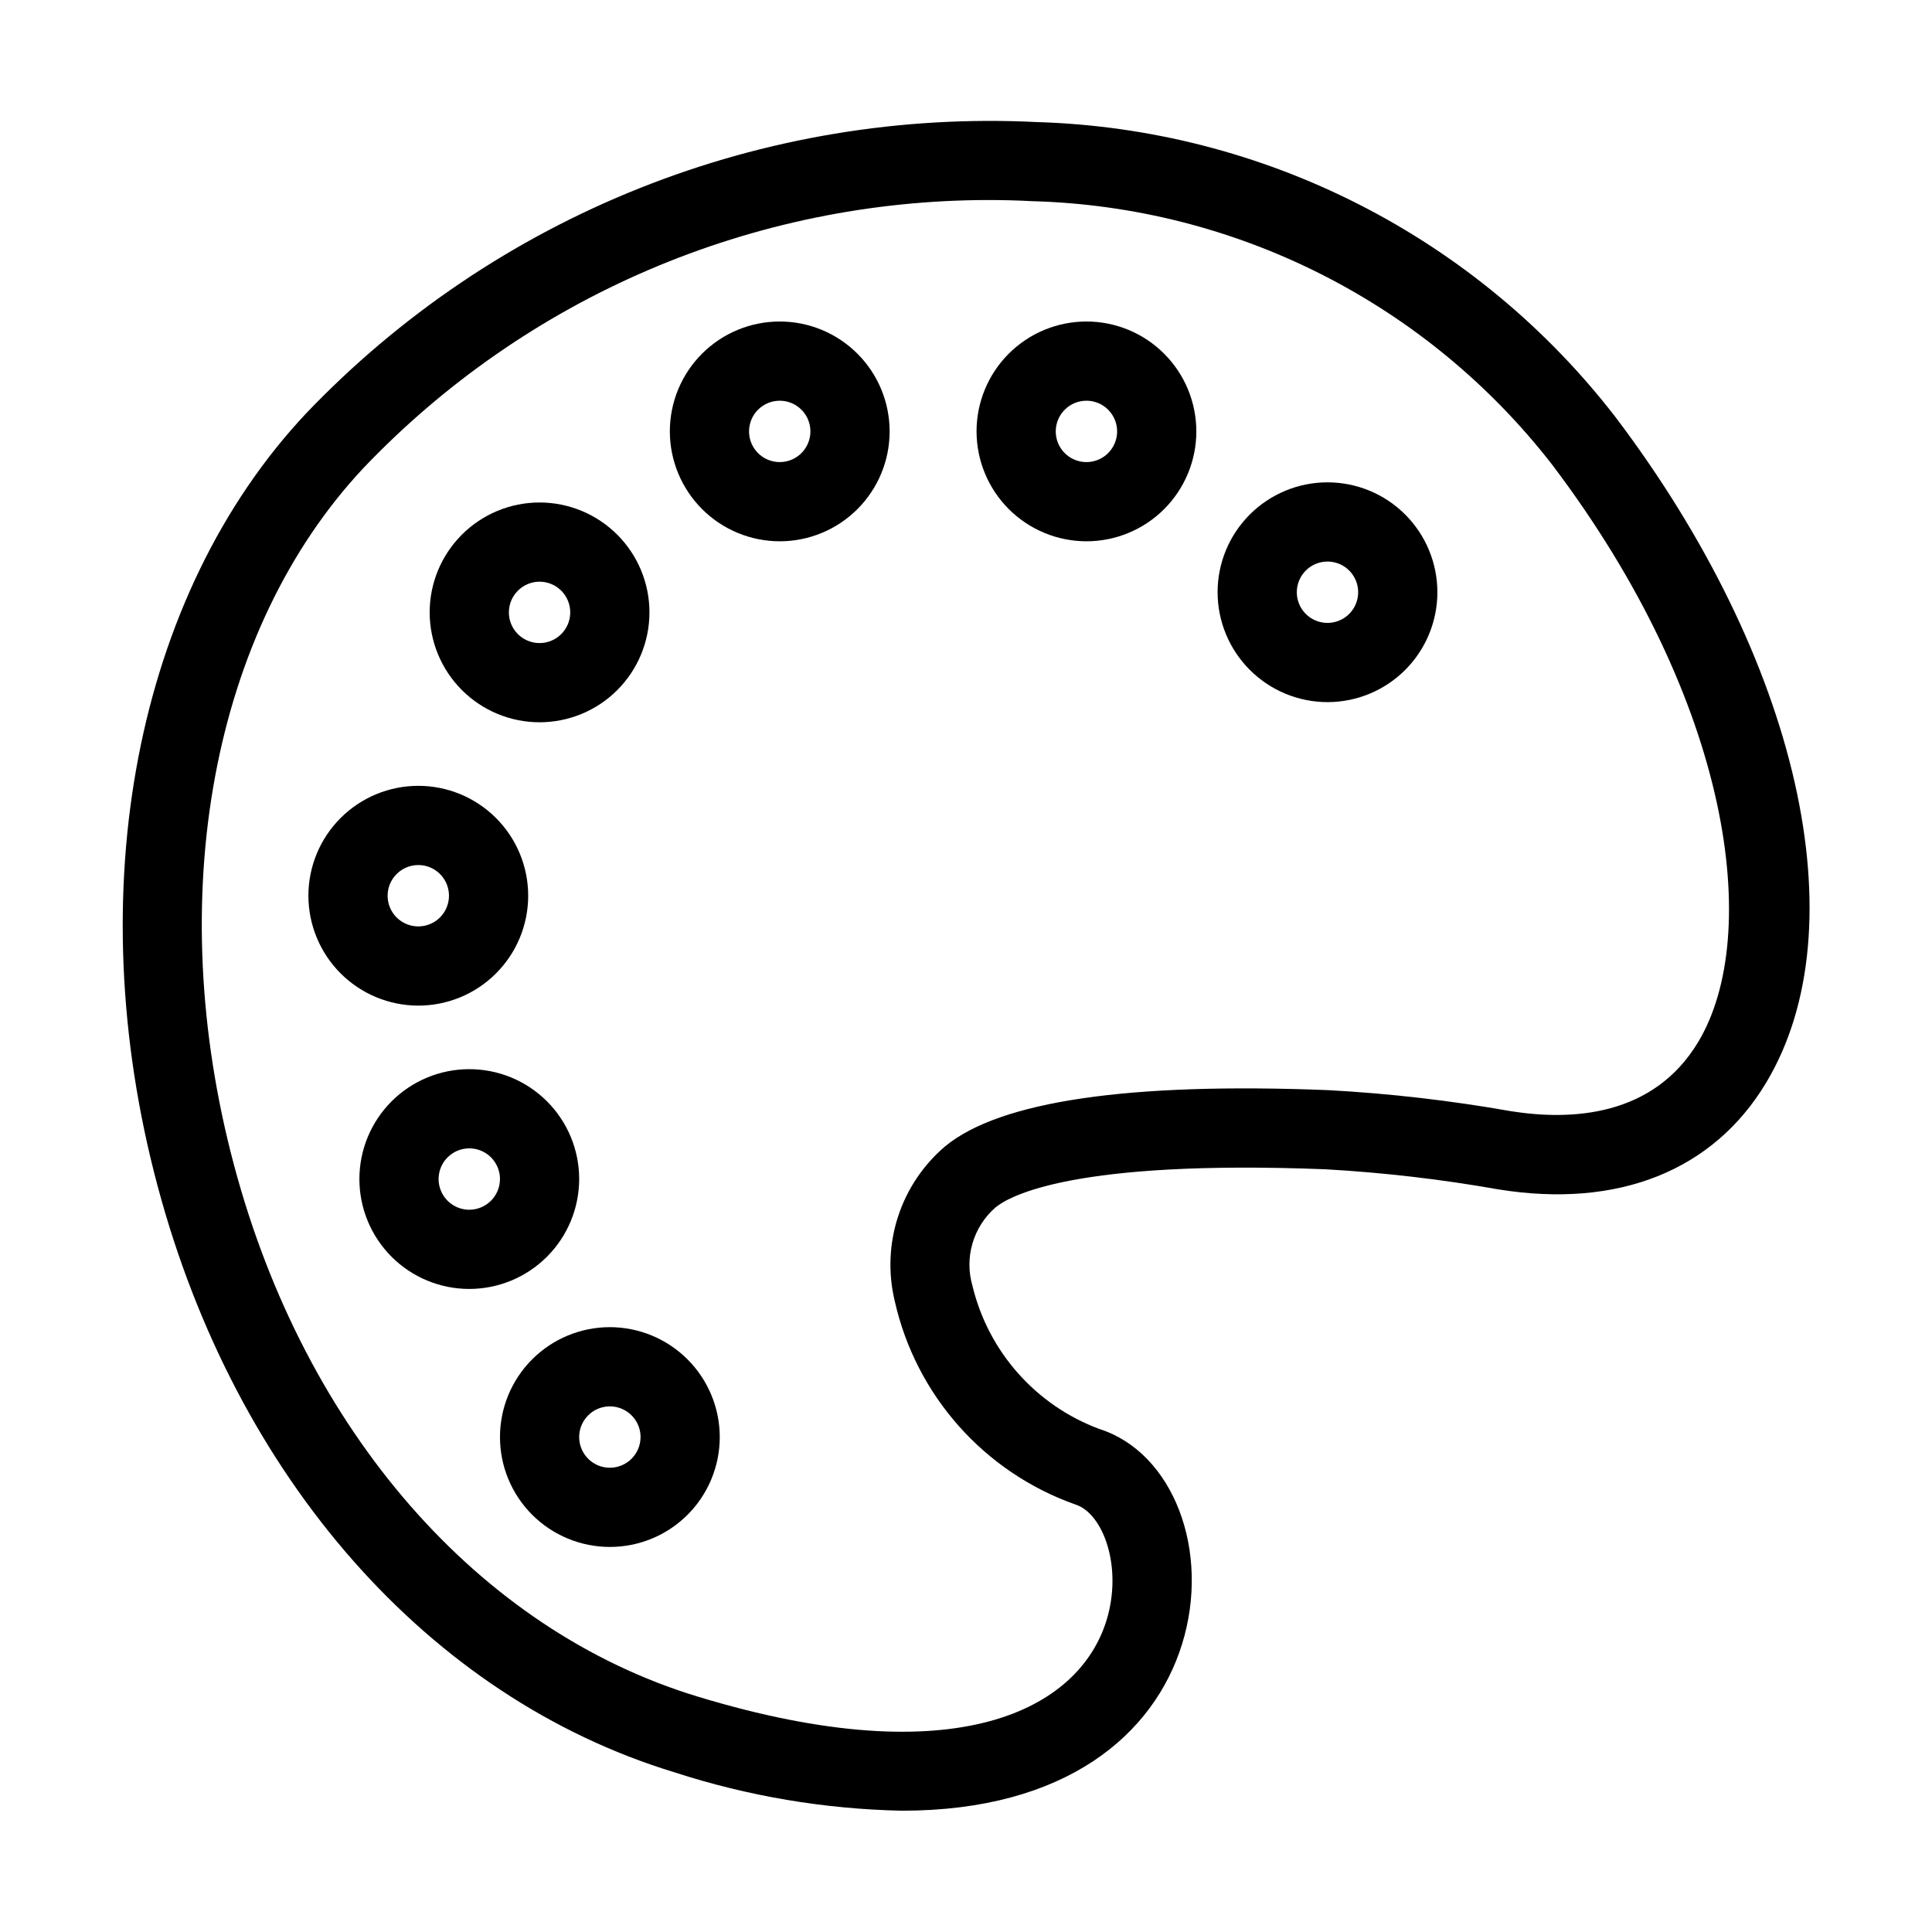
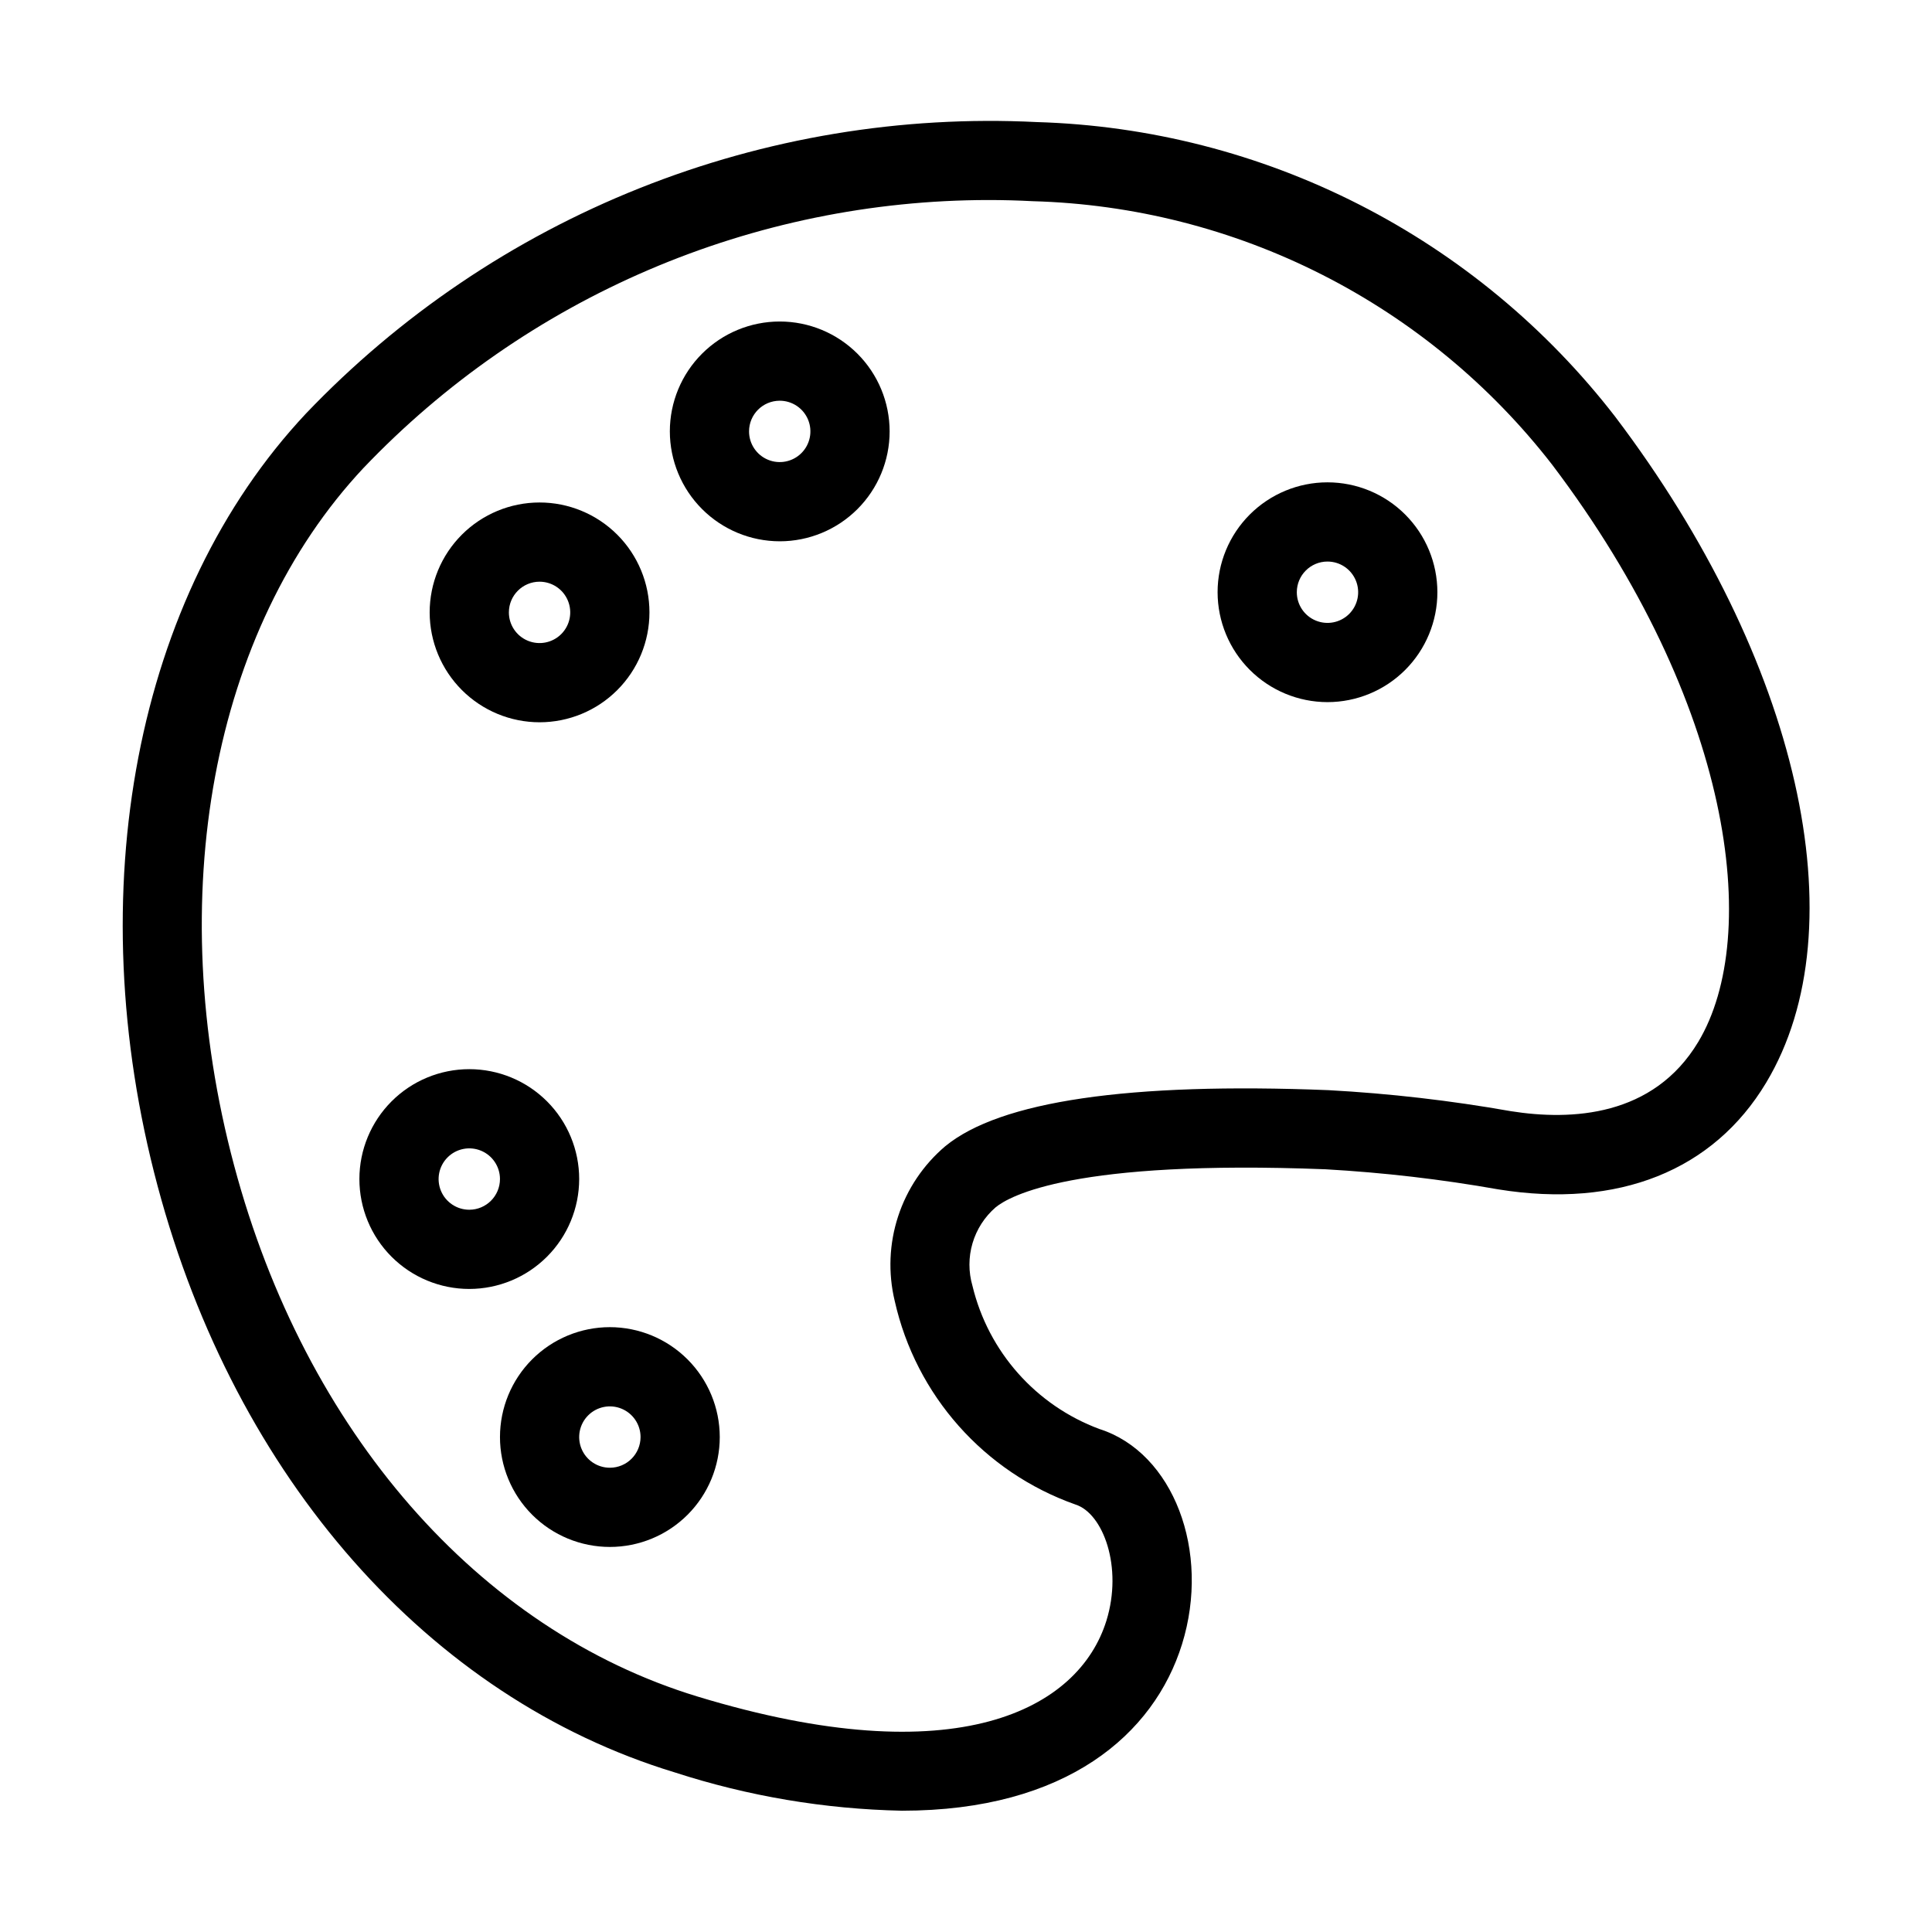
<svg xmlns="http://www.w3.org/2000/svg" fill="#000000" width="800px" height="800px" version="1.1" viewBox="144 144 512 512">
  <g>
    <path d="m322.74 613.68c19.492 6.332 39.812 9.758 60.301 10.176 43.582 0 66.789-20.289 74.199-44.098 7.688-24.703-2.328-50.828-21.867-57.051-16.844-6.254-29.465-20.484-33.66-37.949-1.074-3.688-1.07-7.606 0.016-11.289 1.082-3.684 3.203-6.981 6.102-9.496 3.676-3.039 20.781-12.699 87.434-10.102 15.367 0.867 30.664 2.644 45.82 5.328 31.77 5.129 56.977-4.961 70.961-28.27 24.77-41.25 8.707-112.16-39.965-176.45-18.188-23.547-41.371-42.766-67.879-56.273-26.508-13.512-55.68-20.973-85.418-21.855-35.949-1.789-71.863 4.188-105.29 17.523-33.434 13.332-63.602 33.715-88.449 59.758-45.105 48.113-60.152 126.55-39.273 204.69 20.707 77.48 71.91 135.56 136.97 155.36zm-82.383-345.69c21.371-22.418 47.074-40.266 75.543-52.469 28.473-12.199 59.121-18.496 90.098-18.512 3.891 0 7.789 0.102 11.68 0.309 26.68 0.738 52.863 7.387 76.668 19.461s44.637 29.277 60.992 50.367c47.801 63.137 55.652 124.75 38.711 152.98-11.906 19.824-33.574 20.898-49.656 18.348-15.973-2.824-32.105-4.688-48.301-5.57-52.93-2.113-87.102 2.918-101.6 14.867h-0.004c-5.797 4.922-10.117 11.355-12.48 18.586-2.363 7.231-2.676 14.973-0.906 22.371 5.609 25.043 23.711 45.441 47.91 53.988 7.328 2.332 12.613 16.59 8.191 30.805-7.297 23.426-39.598 41-108.35 20.078-58.074-17.672-103.98-70.27-122.8-140.7-19.027-71.191-5.887-142.05 34.301-184.91z" />
    <path d="m495.8 330.07c7.723-0.004 15.129-3.07 20.59-8.531 5.461-5.465 8.531-12.871 8.531-20.594-0.004-7.727-3.07-15.133-8.535-20.594-5.461-5.461-12.867-8.527-20.594-8.527-7.723 0-15.129 3.07-20.59 8.531-5.461 5.461-8.531 12.871-8.527 20.594 0.008 7.723 3.078 15.125 8.539 20.582 5.461 5.461 12.863 8.531 20.586 8.539zm0-37.254c3.285 0 6.25 1.98 7.508 5.019 1.258 3.039 0.562 6.535-1.762 8.859s-5.82 3.019-8.859 1.762c-3.039-1.258-5.019-4.219-5.019-7.508 0-4.492 3.641-8.133 8.133-8.133z" />
    <path d="m350.64 287.45c7.723 0 15.129-3.07 20.59-8.531 5.461-5.461 8.531-12.867 8.531-20.594-0.004-7.723-3.07-15.129-8.531-20.59-5.461-5.461-12.867-8.531-20.594-8.531-7.723 0-15.129 3.066-20.59 8.527-5.465 5.461-8.531 12.871-8.531 20.594 0.008 7.723 3.078 15.125 8.539 20.586 5.457 5.461 12.863 8.531 20.586 8.539zm0-37.254c3.289 0 6.25 1.984 7.508 5.023 1.258 3.039 0.562 6.535-1.766 8.859-2.324 2.324-5.82 3.019-8.859 1.758-3.039-1.258-5.019-4.223-5.016-7.512 0-4.492 3.641-8.129 8.133-8.129z" />
-     <path d="m431.92 287.45c7.723 0 15.129-3.07 20.59-8.531 5.461-5.461 8.531-12.867 8.531-20.594-0.004-7.723-3.07-15.129-8.531-20.59-5.461-5.461-12.867-8.531-20.594-8.531-7.723 0-15.129 3.066-20.59 8.527-5.465 5.461-8.531 12.871-8.531 20.594 0.008 7.723 3.078 15.125 8.539 20.586 5.461 5.461 12.863 8.531 20.586 8.539zm0-37.254c3.289 0 6.25 1.984 7.508 5.023 1.258 3.039 0.562 6.535-1.766 8.859-2.324 2.324-5.82 3.019-8.859 1.758-3.039-1.258-5.019-4.223-5.016-7.512 0-4.492 3.641-8.129 8.133-8.129z" />
    <path d="m305.62 495.71c-7.727 0-15.133 3.07-20.594 8.531-5.461 5.465-8.527 12.871-8.527 20.594 0 7.727 3.07 15.133 8.531 20.594 5.461 5.461 12.871 8.527 20.594 8.527s15.133-3.07 20.594-8.531c5.461-5.461 8.527-12.871 8.527-20.594-0.008-7.723-3.082-15.125-8.543-20.582-5.457-5.461-12.863-8.531-20.582-8.539zm0 37.254c-3.289 0-6.254-1.98-7.512-5.019-1.258-3.039-0.562-6.535 1.766-8.859 2.324-2.324 5.82-3.019 8.859-1.762 3.035 1.258 5.019 4.219 5.019 7.508-0.004 4.492-3.644 8.133-8.133 8.133z" />
    <path d="m297.49 456.46c0-7.727-3.07-15.133-8.531-20.594-5.461-5.461-12.871-8.527-20.594-8.527-7.723 0-15.129 3.066-20.59 8.527-5.461 5.465-8.531 12.871-8.531 20.594 0 7.723 3.066 15.133 8.527 20.594 5.461 5.461 12.871 8.531 20.594 8.531 7.723-0.008 15.125-3.078 20.586-8.539 5.461-5.461 8.531-12.863 8.539-20.586zm-29.125 8.133c-3.289 0-6.254-1.984-7.512-5.019-1.258-3.039-0.562-6.535 1.766-8.863 2.324-2.324 5.82-3.019 8.859-1.762 3.035 1.258 5.019 4.223 5.019 7.512-0.004 4.488-3.644 8.129-8.133 8.133z" />
-     <path d="m254.85 410.5c7.723 0 15.133-3.07 20.594-8.531 5.465-5.461 8.531-12.867 8.531-20.594 0-7.723-3.066-15.129-8.531-20.594-5.461-5.461-12.867-8.527-20.594-8.527-7.723 0-15.129 3.066-20.59 8.531-5.465 5.461-8.531 12.867-8.531 20.594 0.012 7.719 3.082 15.121 8.539 20.582 5.461 5.457 12.863 8.527 20.582 8.539zm0-37.254c3.289-0.004 6.254 1.977 7.512 5.016 1.262 3.039 0.566 6.535-1.758 8.863-2.324 2.324-5.82 3.019-8.859 1.762-3.039-1.254-5.023-4.219-5.023-7.508 0.008-4.488 3.641-8.125 8.129-8.133z" />
    <path d="m286.99 335.41c7.723 0 15.133-3.066 20.594-8.531 5.461-5.461 8.527-12.867 8.527-20.594 0-7.723-3.07-15.129-8.531-20.59-5.465-5.461-12.871-8.531-20.594-8.531-7.727 0.004-15.133 3.07-20.594 8.535-5.461 5.461-8.527 12.867-8.527 20.594 0.008 7.719 3.078 15.121 8.539 20.582 5.461 5.461 12.863 8.531 20.586 8.535zm0-37.254c3.289 0.004 6.25 1.984 7.508 5.023 1.258 3.035 0.562 6.535-1.762 8.859-2.324 2.324-5.82 3.019-8.859 1.762-3.039-1.258-5.019-4.223-5.019-7.508 0.004-4.492 3.641-8.133 8.133-8.137z" />
  </g>
</svg>